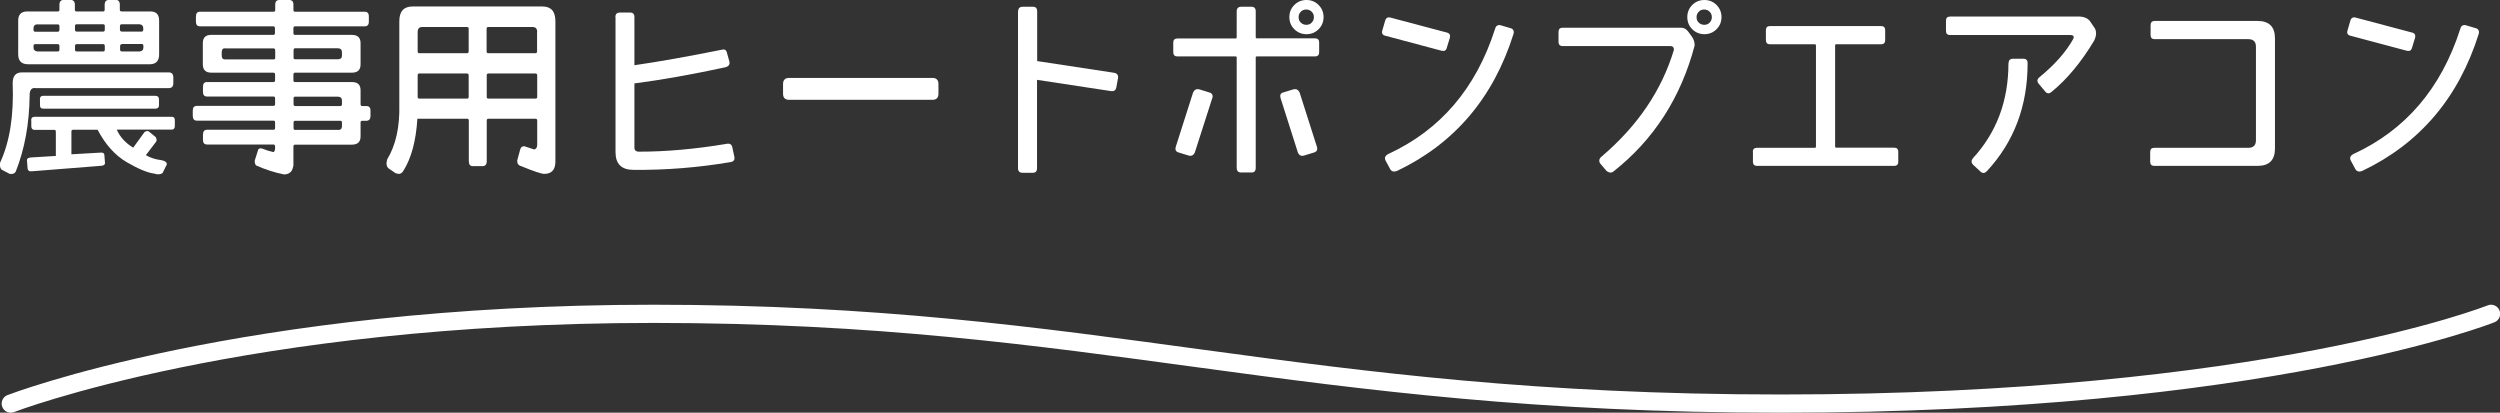
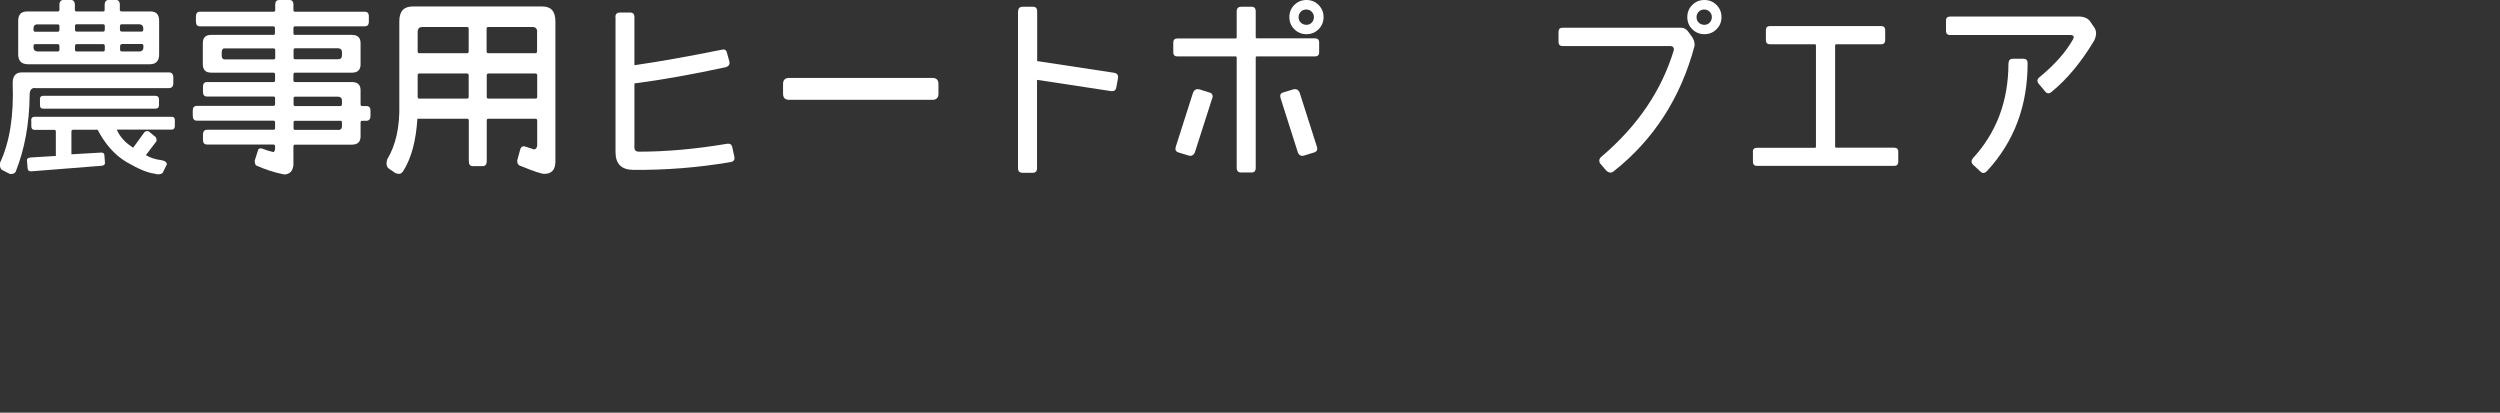
<svg xmlns="http://www.w3.org/2000/svg" id="b" viewBox="0 0 181.31 29.93">
  <rect x="0" y="0" width="181.31" height="29.93" fill="#333333" stroke="none" />
  <defs>
    <style>.d{fill:#fff;}.e{fill:none;stroke:#fff;stroke-linecap:round;stroke-linejoin:round;stroke-width:1.32px;}</style>
  </defs>
  <g id="c">
    <g>
      <g>
        <path class="d" d="m2.52,6.38c-.25,0-.37.17-.37.52-.02,2.06-.36,3.91-1.01,5.55-.08.14-.23.19-.44.16l-.59-.31c-.1-.12-.14-.28-.11-.49.7-1.49,1.01-3.41.92-5.78,0-.52.22-.78.67-.78h10.65c.22,0,.33.12.33.37v.41c0,.24-.11.36-.33.36H2.52Zm-.48-1.72c-.48,0-.72-.24-.72-.72V1.5c0-.45.22-.67.66-.67h2.21c.08,0,.12-.04.12-.11v-.37c0-.24.11-.36.33-.36h.46c.22,0,.33.12.33.36v.37c0,.07.04.11.12.11h1.93c.07,0,.11-.04.11-.11v-.37c0-.24.11-.36.33-.36h.46c.21,0,.31.12.31.36v.37c0,.07.05.11.14.11h2.08c.42,0,.63.22.63.67v2.46c0,.46-.23.7-.68.7H2.05Zm.22,4.06c0-.16.08-.25.25-.25h9.94c.16,0,.23.08.23.25v.42c0,.17-.08.26-.23.26h-3.98c.22.52.62.96,1.19,1.31l.82-1.13c.12-.08.22-.1.31-.05l.51.42c.08.16.08.28-.01.37l-.71.93c.29.18.67.31,1.15.37.25.05.37.15.37.3l-.31.63c-.16.11-.36.12-.6.04-.49-.06-1.16-.34-2-.83s-1.55-1.28-2.11-2.35h-1.79s-.05.01-.08.03c-.02.02-.03.06-.03.1v1.65l2.08-.12c.19-.03.3.03.31.18l.04.51c.03.15-.05.23-.22.26l-5.06.4c-.2.03-.31-.04-.33-.21l-.04-.53c-.03-.16.06-.24.27-.26l1.82-.11v-1.76s0-.08-.03-.1c-.02-.02-.05-.03-.08-.03h-1.42c-.16,0-.25-.09-.25-.26v-.42Zm.44-6.96c-.18.02-.27.11-.27.29v.11c0,.09.04.14.11.14h1.65c.08,0,.12-.05.12-.14v-.27c0-.08-.04-.12-.12-.12h-1.49Zm-.27,1.68c0,.17.09.27.27.29h1.49c.08,0,.12-.04.12-.12v-.26c0-.1-.04-.15-.12-.15h-1.65c-.07,0-.11.05-.11.15v.1Zm.46,3.77c0-.17.08-.26.23-.26h8.16c.16,0,.25.09.25.26v.42c0,.16-.08.25-.25.25H3.13c-.16,0-.23-.08-.23-.25v-.42ZM5.56,1.76c-.08,0-.12.04-.12.12v.27c0,.09.04.14.12.14h1.93c.07,0,.11-.05.11-.14v-.27c0-.08-.04-.12-.11-.12h-1.93Zm0,1.44c-.08,0-.12.05-.12.15v.26c0,.08.04.12.12.12h1.93c.07,0,.11-.04.11-.12v-.26c0-.1-.04-.15-.11-.15h-1.93Zm4.83-1.15c0-.17-.09-.27-.26-.29h-1.29c-.09,0-.14.04-.14.12v.27c0,.09.05.14.14.14h1.44c.07,0,.11-.05.11-.14v-.11Zm-1.54,1.15c-.09,0-.14.05-.14.15v.26c0,.08.05.12.14.12h1.29c.17-.02.26-.11.26-.29v-.1c0-.1-.04-.15-.11-.15h-1.44Z" />
        <path class="d" d="m14.51,1.91c-.2,0-.3-.11-.3-.34v-.38c0-.23.1-.34.3-.34h5.33c.08,0,.12-.04.12-.12v-.4c0-.22.1-.33.3-.33h.72c.2,0,.3.11.3.33v.4c0,.08.04.12.11.12h5.06c.2,0,.3.11.3.34v.38c0,.23-.1.34-.3.34h-5.06c-.07,0-.11.05-.11.14v.36c0,.08.04.12.11.12h4.13c.42,0,.63.2.63.6v1.54c0,.4-.21.6-.63.6h-4.13c-.07,0-.11.05-.11.14v.42c0,.08.04.12.11.12h4.13c.42,0,.63.2.63.59v1.01c0,.09.04.14.11.14h.3c.21,0,.31.11.31.34v.37c0,.24-.1.36-.31.36h-.3c-.07,0-.11.04-.11.12v1.01c0,.4-.21.6-.63.6h-4.13c-.07,0-.11.05-.11.14v1.38c-.03.16-.08.31-.16.42-.13.15-.3.22-.52.22-.7-.14-1.38-.36-2.04-.66-.07-.11-.1-.23-.08-.36l.25-.79c.05-.07.15-.1.27-.07.27.11.55.2.83.26.06-.02.1-.1.12-.23v-.18c0-.09-.04-.14-.12-.14h-4.81c-.2,0-.3-.11-.3-.34v-.37c0-.24.1-.36.3-.36h4.81c.08,0,.12-.04.12-.12v-.42c0-.08-.04-.12-.12-.12h-5.55c-.2,0-.3-.12-.3-.36v-.37c0-.23.1-.34.3-.34h5.55c.08,0,.12-.05.12-.14v-.42c0-.08-.04-.12-.12-.12h-4.81c-.2,0-.3-.11-.3-.34v-.37c0-.23.1-.34.3-.34h4.81c.08,0,.12-.04.12-.12v-.42c0-.09-.04-.14-.12-.14h-4.5c-.41,0-.62-.2-.62-.6v-1.54c0-.4.2-.6.6-.6h4.51c.08,0,.12-.04.12-.12v-.36c0-.09-.04-.14-.12-.14h-5.33Zm1.8,1.59c-.16,0-.23.1-.23.3v.25c0,.17.08.26.23.26h3.53c.08,0,.12-.04.12-.12v-.53c0-.1-.04-.15-.12-.15h-3.53Zm8.49.3c0-.2-.1-.3-.31-.3h-3.09c-.07,0-.11.05-.11.15v.53c0,.08.04.12.11.12h3.09c.21,0,.31-.09.31-.26v-.25Zm0,3.51c0-.2-.1-.3-.31-.3h-3.09c-.07,0-.11.04-.11.12v.42c0,.09.04.14.11.14h3.29c.07,0,.11-.05.11-.14v-.25Zm-.31,2.12c.21,0,.31-.09.31-.26v-.29c0-.08-.04-.12-.11-.12h-3.29c-.07,0-.11.04-.11.12v.42c0,.08.04.12.11.12h3.09Z" />
        <path class="d" d="m28.72,12.58l-.53-.36c-.16-.13-.2-.35-.11-.66.63-1.04.92-2.37.88-3.98V1.54c0-.71.32-1.07.96-1.07h9.42c.63,0,.94.36.94,1.07v10.17c0,.6-.27.9-.81.9-.19,0-.75-.18-1.67-.56-.2-.05-.3-.19-.29-.41l.22-.81c.05-.16.15-.24.31-.22l.7.23c.13-.03.2-.12.22-.29v-1.8c0-.09-.04-.14-.12-.14h-3.43c-.07,0-.11.05-.11.14v2.93c0,.25-.1.37-.31.37h-.7c-.19,0-.29-.12-.29-.37v-2.93c0-.09-.04-.14-.12-.14h-3.61c-.1,1.61-.44,2.88-1.03,3.8-.13.2-.3.25-.52.15Zm1.9-10.62c-.22,0-.33.12-.33.37v1.39c0,.09.04.14.11.14h3.47c.08,0,.12-.05.12-.14v-1.64c0-.08-.04-.12-.12-.12h-3.25Zm-.33,5.07c0,.08.04.12.11.12h3.47c.08,0,.12-.04.12-.12v-1.56c0-.09-.04-.14-.12-.14h-3.47c-.07,0-.11.05-.11.14v1.56Zm8.67-4.7c0-.25-.11-.37-.33-.37h-3.23c-.07,0-.11.04-.11.12v1.64c0,.09.04.14.11.14h3.43c.08,0,.12-.05.12-.14v-1.39Zm0,3.14c0-.09-.04-.14-.12-.14h-3.43c-.07,0-.11.05-.11.14v1.56c0,.08.04.12.11.12h3.43c.08,0,.12-.04.12-.12v-1.56Z" />
        <path class="d" d="m44.63,1.24c0-.22.11-.33.33-.33h.75c.2,0,.3.11.3.33v3.49c1.81-.26,3.92-.64,6.32-1.12.2-.06.33,0,.38.18l.19.68c.04.2-.05.33-.25.4-2.5.54-4.71.93-6.64,1.18v4.65c0,.2.11.3.33.3,1.99,0,4.11-.19,6.37-.57.23-.04.36.05.4.25l.15.7c.04.22-.06.35-.3.38-2.31.39-4.64.58-7.01.56-.88,0-1.31-.43-1.31-1.29V1.24Z" />
        <path class="d" d="m67.62,5.65c.29,0,.44.15.44.44v.71c0,.29-.15.44-.44.44h-10.39c-.29,0-.44-.15-.44-.44v-.71c0-.29.15-.44.44-.44h10.39Z" />
        <path class="d" d="m73.84.83c0-.23.11-.34.33-.34h.75c.2,0,.3.11.3.34v3.6l5.59.85c.22.05.31.18.27.4l-.12.66c-.04.2-.16.29-.36.27l-5.39-.82v6.4c0,.23-.1.34-.3.34h-.75c-.22,0-.33-.11-.33-.34V.83Z" />
        <path class="d" d="m85.09,3.09c0-.2.1-.3.3-.3h4.22c.05,0,.08-.03.08-.08V.83c0-.23.11-.34.33-.34h.75c.2,0,.3.11.3.34v1.87c0,.05.03.08.08.08h4.22c.2,0,.3.1.3.3v.71c0,.2-.1.3-.3.3h-4.22c-.05,0-.08.03-.08.08v8c0,.23-.1.34-.3.34h-.75c-.22,0-.33-.11-.33-.34v-8c0-.05-.03-.08-.08-.08h-4.22c-.2,0-.3-.1-.3-.3v-.71Zm2.83,4.02l-1.27,3.96c-.1.2-.25.27-.45.21l-.75-.23c-.18-.06-.24-.2-.18-.4l1.26-3.95c.1-.2.25-.27.45-.22l.7.22c.22.05.3.19.25.41Zm4.95,0c-.06-.22,0-.36.21-.41l.72-.22c.2-.05.35.02.45.22l1.26,3.95c.06.2,0,.33-.18.4l-.75.23c-.2.06-.35,0-.45-.21l-1.26-3.96Zm.64-5.87c0-.35.12-.64.36-.88.24-.24.53-.36.88-.36s.64.12.88.36c.24.24.36.54.36.88s-.12.64-.36.88c-.24.24-.54.36-.88.36s-.64-.12-.88-.36c-.24-.24-.36-.53-.36-.88Zm.67,0c0,.16.05.3.16.4.1.1.24.16.4.16.16,0,.29-.05.39-.16.1-.1.16-.24.16-.4,0-.15-.05-.28-.16-.39-.1-.1-.23-.16-.39-.16-.16,0-.3.05-.4.16-.1.1-.16.23-.16.39Z" />
-         <path class="d" d="m100.46,1.49c.06-.2.2-.27.4-.21l4.07,1.08c.2.05.27.18.22.38l-.22.72c-.05.2-.18.27-.38.22l-4.09-1.09c-.2-.05-.27-.18-.21-.38l.21-.72Zm.85,10.91c-.22.08-.38.04-.48-.12l-.34-.63c-.1-.2-.04-.36.19-.48,3.78-1.74,6.36-4.76,7.74-9.05.05-.22.17-.32.37-.3l.75.22c.2.05.28.19.23.41-1.46,4.64-4.28,7.96-8.46,9.95Z" />
        <path class="d" d="m113.03,2.31c0-.2.1-.3.3-.3h8.61c.2,0,.38.11.53.33l.22.3c.16.22.22.44.21.67-1,3.78-2.97,6.83-5.89,9.13-.16.12-.34.1-.52-.07l-.45-.53c-.1-.18-.06-.35.12-.49,2.62-2.23,4.36-4.81,5.24-7.74,0-.18-.09-.27-.26-.27h-7.81c-.2,0-.3-.1-.3-.3v-.72Zm9.34-1.07c0-.35.12-.64.36-.88.24-.24.53-.36.88-.36s.64.12.88.36c.24.24.36.54.36.88s-.12.64-.36.88c-.24.24-.54.36-.88.36s-.64-.12-.88-.36c-.24-.24-.36-.53-.36-.88Zm.67,0c0,.16.05.3.16.4.1.1.24.16.4.16.16,0,.29-.05.39-.16.1-.1.16-.24.16-.4,0-.15-.05-.28-.16-.39-.1-.1-.23-.16-.39-.16-.16,0-.3.05-.4.16-.1.1-.16.23-.16.39Z" />
        <path class="d" d="m127.12,11.02c0-.2.1-.3.3-.3h4.2c.05,0,.08-.03.08-.08V3.29c0-.05-.03-.08-.08-.08h-3.25c-.2,0-.3-.1-.3-.3v-.72c0-.2.1-.3.3-.3h8.05c.2,0,.3.1.3.3v.72c0,.2-.1.3-.3.3h-3.25c-.05,0-.08.03-.08.08v7.34c0,.05.03.08.08.08h4.2c.2,0,.3.1.3.3v.72c0,.2-.1.3-.3.3h-9.94c-.2,0-.3-.1-.3-.3v-.72Z" />
        <path class="d" d="m141.13,1.5c0-.2.1-.3.3-.3h9.42c.32.02.56.13.72.33l.36.53c.13.25.11.54-.05.88-.94,1.57-1.97,2.81-3.1,3.73-.17.14-.32.13-.45-.03l-.48-.57c-.14-.18-.11-.34.07-.48,1.1-.9,1.91-1.82,2.43-2.75.1-.2.03-.3-.21-.3h-8.71c-.2,0-.3-.1-.3-.3v-.74Zm4.54,3.09c0-.22.11-.33.33-.33h.75c.2,0,.3.11.3.33,0,3.09-.98,5.69-2.94,7.81-.15.16-.3.19-.45.07l-.55-.51c-.16-.16-.16-.31-.03-.48,1.72-1.87,2.58-4.17,2.58-6.89Z" />
-         <path class="d" d="m155.94,11.02c0-.2.1-.3.3-.3h6.82c.36,0,.55-.18.55-.55V3.39c0-.36-.18-.55-.55-.55h-6.79c-.2,0-.3-.1-.3-.3v-.72c0-.2.1-.3.3-.3h7.46c.84,0,1.26.42,1.26,1.27v7.98c0,.84-.42,1.26-1.26,1.26h-7.49c-.2,0-.3-.1-.3-.3v-.71Z" />
-         <path class="d" d="m170.46,1.49c.06-.2.2-.27.4-.21l4.07,1.08c.2.05.27.18.22.38l-.22.72c-.05.2-.18.27-.38.22l-4.09-1.09c-.2-.05-.27-.18-.21-.38l.21-.72Zm.85,10.91c-.22.08-.38.04-.48-.12l-.34-.63c-.1-.2-.04-.36.19-.48,3.78-1.74,6.36-4.76,7.74-9.05.05-.22.17-.32.37-.3l.75.22c.2.05.28.19.23.41-1.46,4.64-4.28,7.96-8.46,9.95Z" />
      </g>
-       <path class="e" d="m.78,29.27s16.83-6.51,46.62-6.51c32.28,0,46.49,6.51,81.73,6.51s51.53-6.51,51.53-6.51" />
    </g>
  </g>
</svg>